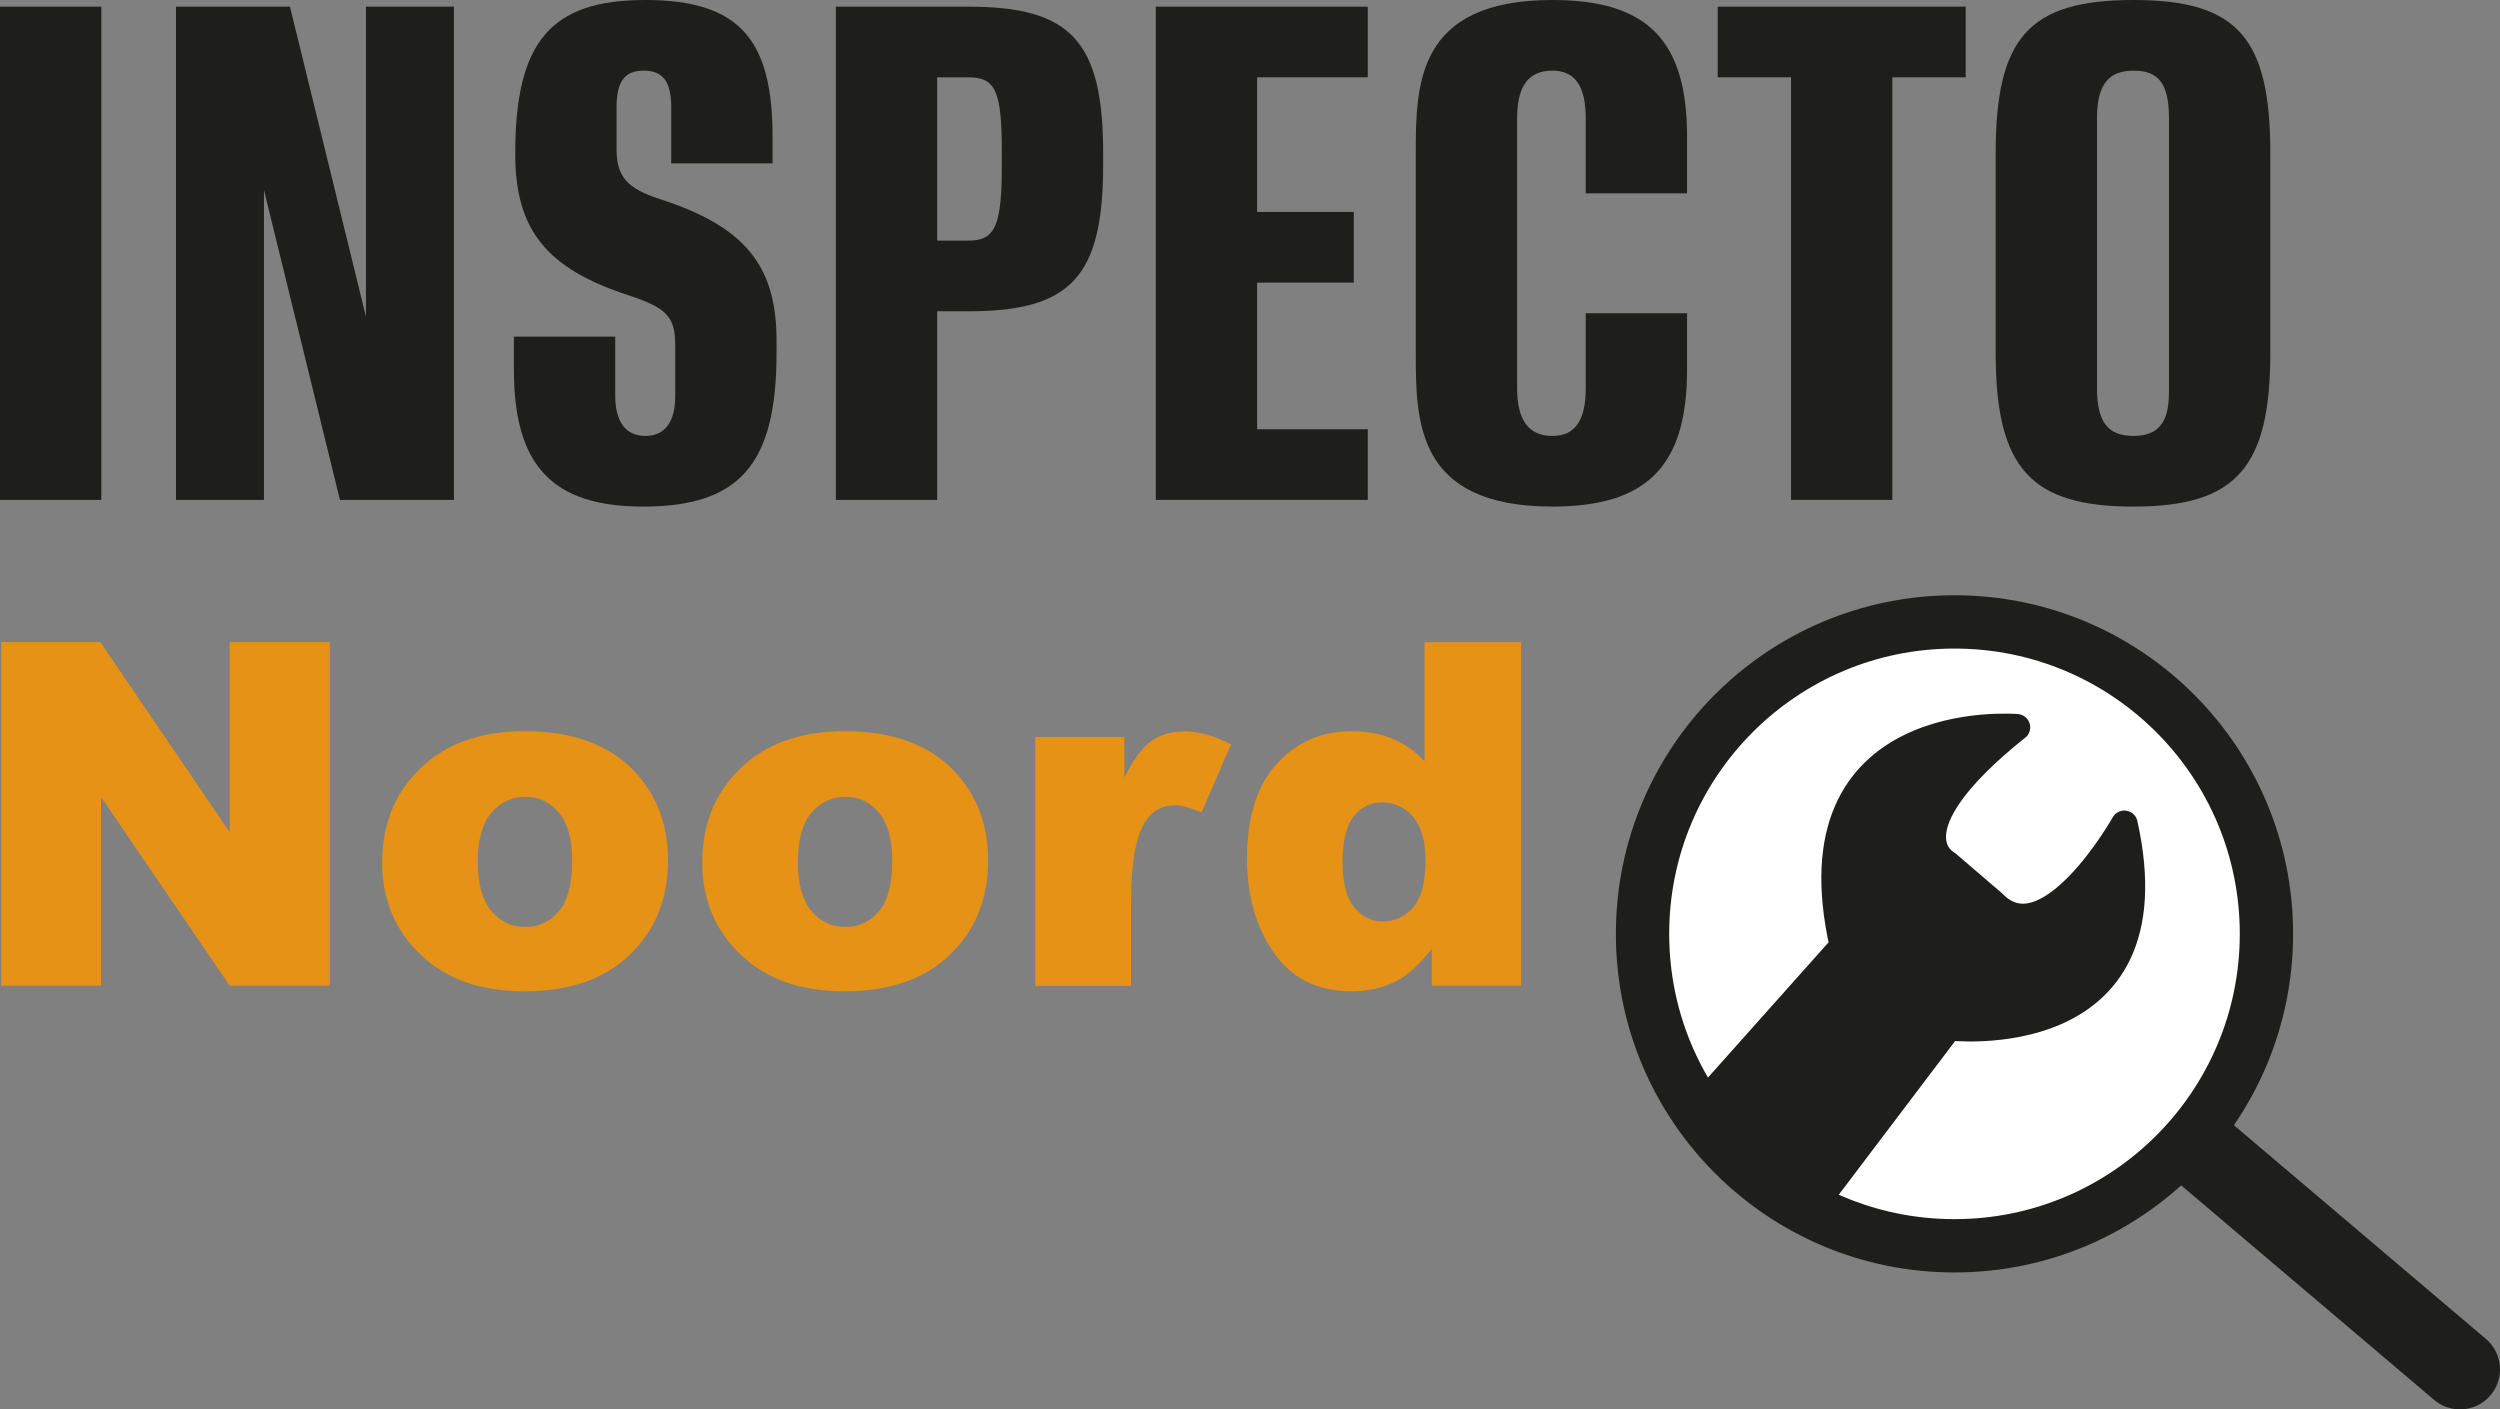
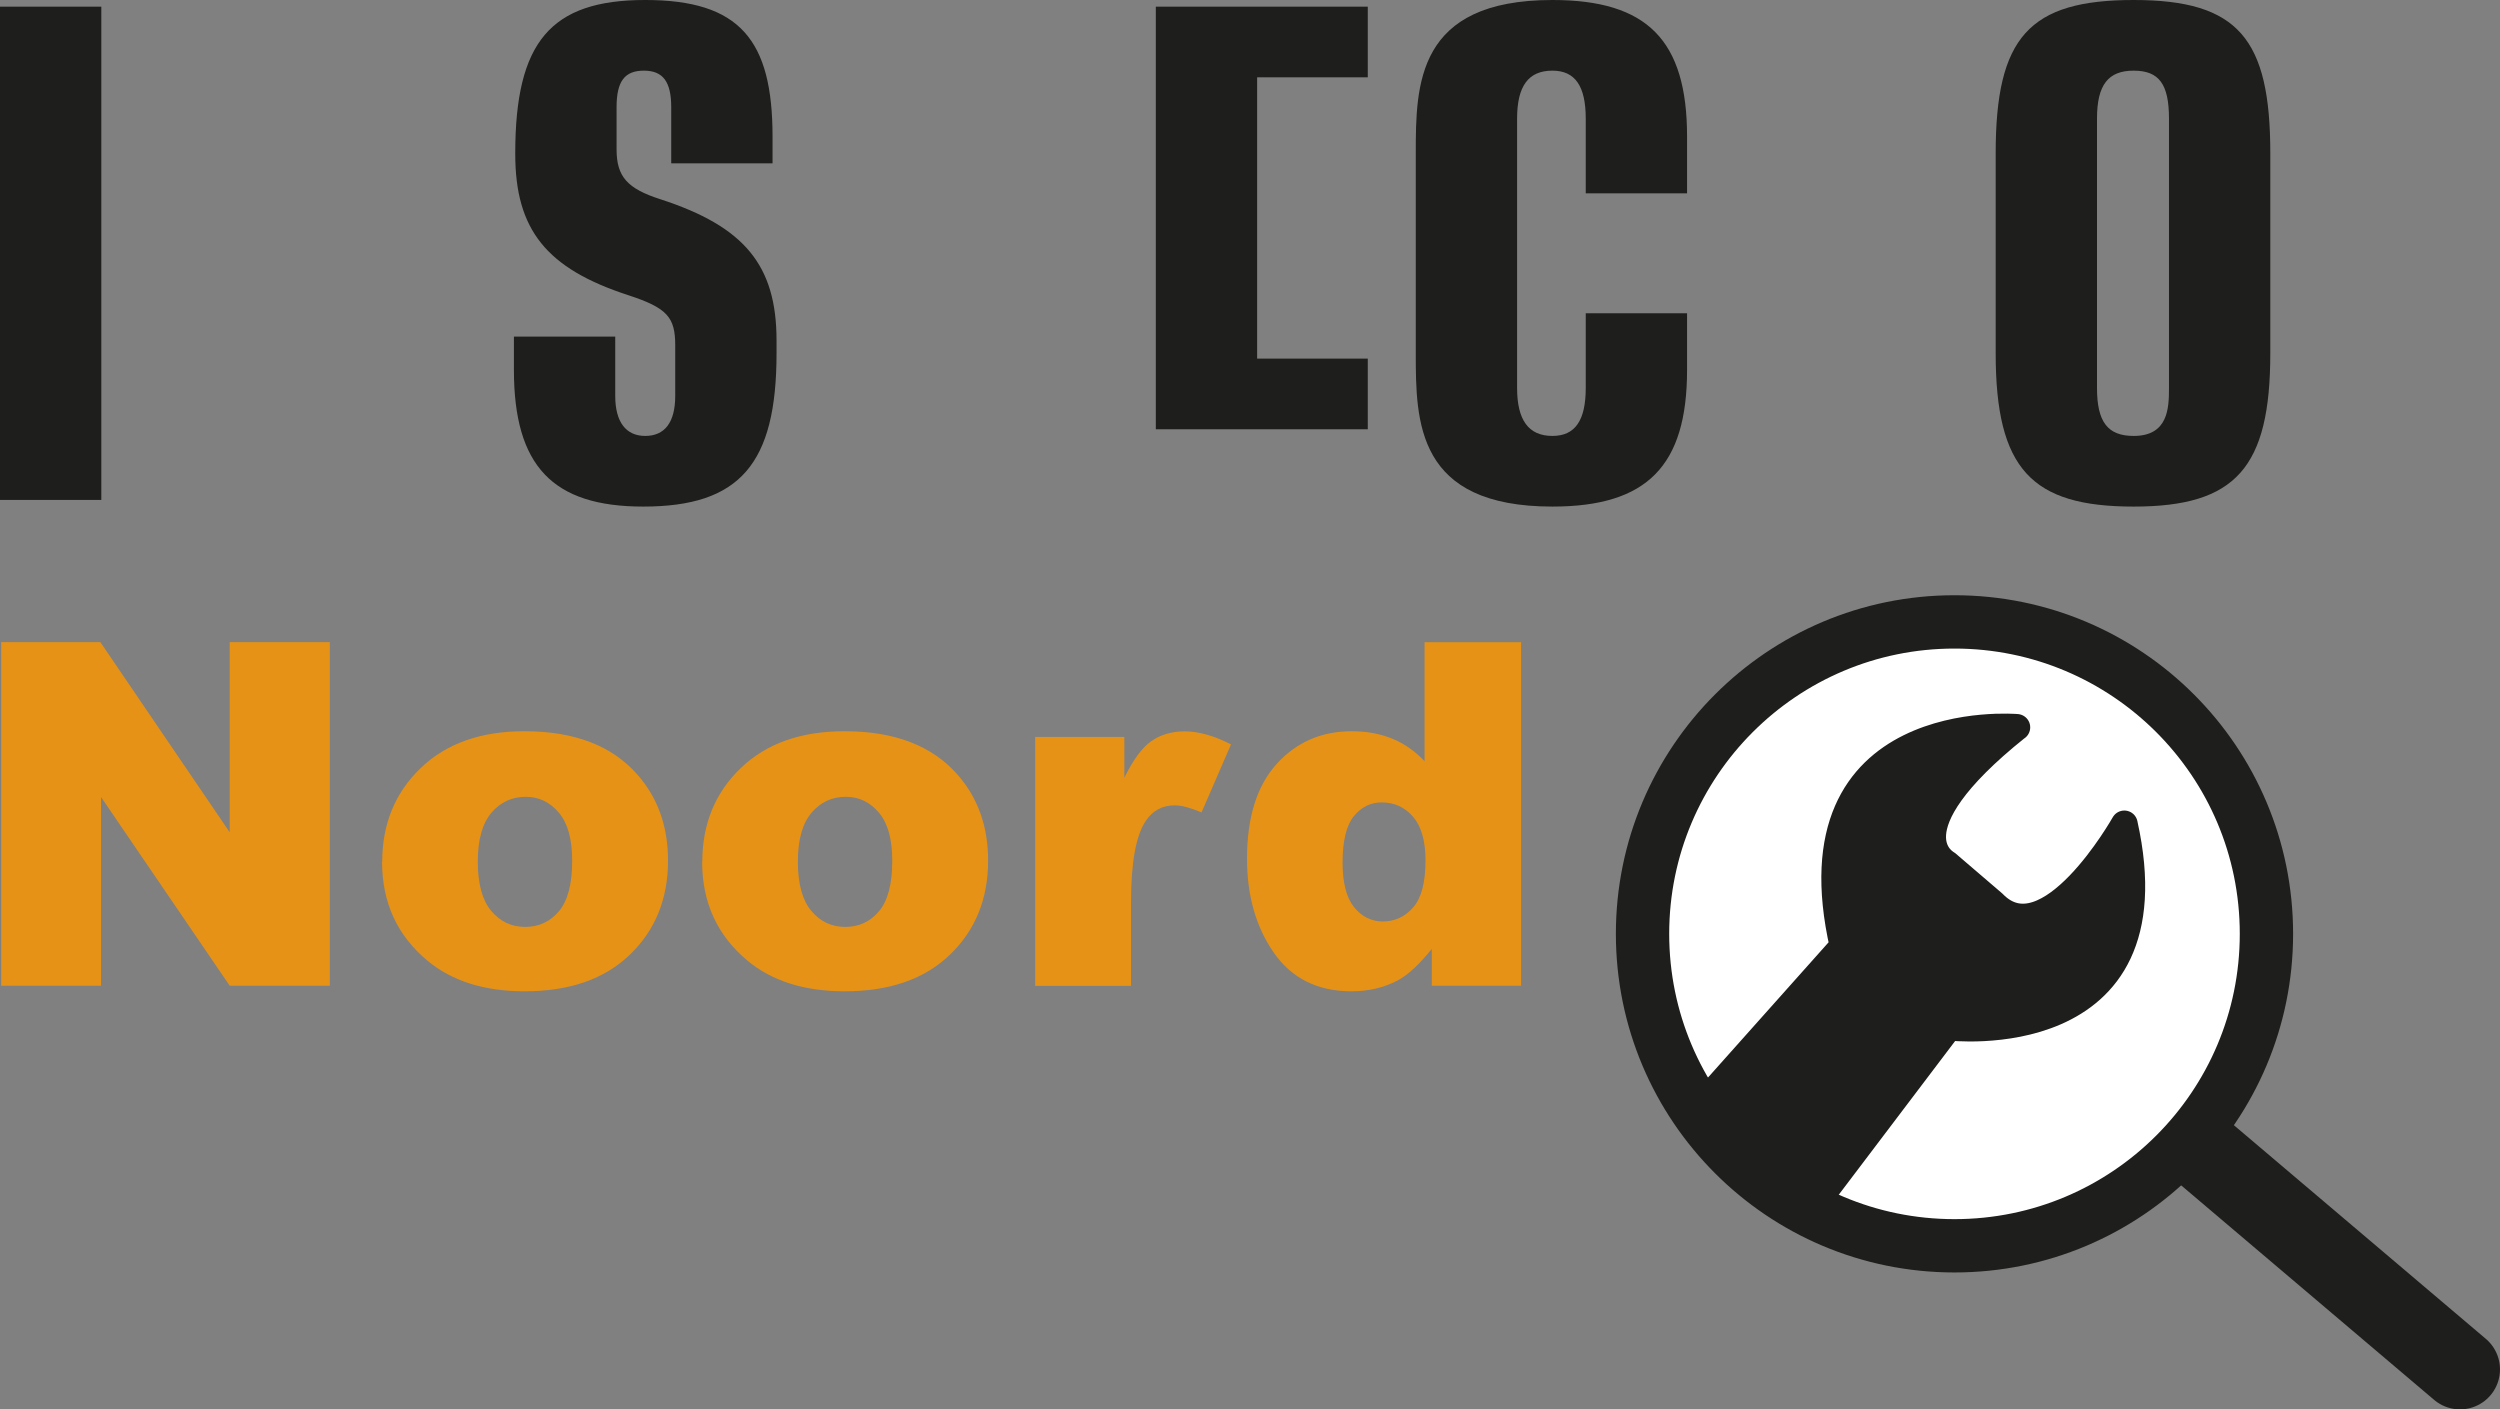
<svg xmlns="http://www.w3.org/2000/svg" id="Laag_1" data-name="Laag 1" viewBox="0 0 187.53 105.72">
  <rect x="0" y="0" width="187.53" height="105.72" fill="#808080" stroke="none" />
  <defs>
    <style>
      .cls-1 {
        fill: #fff;
        stroke-miterlimit: 10;
        stroke-width: 4px;
      }

      .cls-1, .cls-2, .cls-3 {
        stroke: #1e1e1c;
      }

      .cls-2 {
        stroke-width: 2px;
      }

      .cls-2, .cls-3 {
        stroke-linejoin: round;
      }

      .cls-2, .cls-3, .cls-4 {
        fill: #1e1e1c;
      }

      .cls-3 {
        stroke-linecap: round;
        stroke-width: 6px;
      }

      .cls-4, .cls-5 {
        stroke-width: 0px;
      }

      .cls-5 {
        fill: #e59217;
      }
    </style>
  </defs>
  <g>
    <path class="cls-4" d="m0,.5h7.6v37H0V.5Z" />
-     <path class="cls-4" d="m34.05.5v37h-8.55l-5.7-23.25v23.25h-6.6V.5h8.55l5.7,23.25V.5h6.6Z" />
    <path class="cls-4" d="m38.55,27.75v-2.5h7.6v4.45c0,1.95.8,3,2.25,3s2.25-1,2.25-3v-3.8c0-2.1-.6-2.8-3.5-3.75-6.15-2-8.5-4.9-8.5-10.6v-.05c0-8.35,2.65-11.5,9.75-11.5s9.55,3,9.55,10.25v2h-7.6v-4.2c0-1.9-.6-2.75-2.05-2.75s-2.05.8-2.05,2.75v3.15c0,2.05.8,2.95,3.3,3.75,6.3,2.05,8.7,4.95,8.7,10.6v.95c0,8.3-2.75,11.5-10,11.5-6.8,0-9.7-3.05-9.7-10.25Z" />
-     <path class="cls-4" d="m82.75,11.5v.85c0,8.4-2.4,11-10.1,11h-2.35v14.15h-7.6V.5h9.95c7.7,0,10.1,2.6,10.1,11Zm-7.6,0c0-4.65-.45-5.7-2.5-5.7h-2.35v12.25h2.35c2,0,2.5-1.1,2.5-5.7v-.85Z" />
-     <path class="cls-4" d="m94.3,5.8v10.1h7.25v5.3h-7.25v11h8.3v5.3h-15.9V.5h15.9v5.3h-8.3Z" />
+     <path class="cls-4" d="m94.3,5.8v10.1h7.25h-7.25v11h8.3v5.3h-15.9V.5h15.9v5.3h-8.3Z" />
    <path class="cls-4" d="m106.2,26.5v-15c0-5.15.05-11.5,10.25-11.5,7.1,0,10.1,3,10.1,10.25v4.25h-7.6v-5.6c0-2.45-.8-3.6-2.5-3.6-1.8,0-2.65,1.15-2.65,3.6v20.2c0,2.4.85,3.6,2.65,3.6,1.7,0,2.5-1.15,2.5-3.6v-5.6h7.6v4.25c0,7.2-3,10.25-10.1,10.25-10.2,0-10.25-6.35-10.25-11.5Z" />
-     <path class="cls-4" d="m147.45,5.8h-5.5v31.7h-7.6V5.8h-5.5V.5h18.6v5.3Z" />
    <path class="cls-4" d="m149.7,26.5v-15c0-8.7,2.5-11.5,10.35-11.5s10.25,2.9,10.25,11.5v15c0,8.6-2.6,11.5-10.25,11.5s-10.35-2.8-10.35-11.5Zm13,2.6V8.9c0-2.6-.75-3.6-2.65-3.6s-2.75,1.05-2.75,3.6v20.2c0,2.55.8,3.6,2.75,3.6,2.6,0,2.65-2.1,2.65-3.6Z" />
  </g>
  <g>
    <path class="cls-5" d="m.09,48.17h7.44l9.7,14.26v-14.26h7.51v25.77h-7.51l-9.65-14.15v14.15H.09v-25.77Z" />
    <path class="cls-5" d="m28.67,64.66c0-2.85.96-5.19,2.88-7.04s4.52-2.77,7.79-2.77c3.74,0,6.56,1.08,8.47,3.25,1.54,1.75,2.3,3.9,2.3,6.45,0,2.87-.95,5.22-2.86,7.06s-4.54,2.75-7.9,2.75c-3,0-5.43-.76-7.28-2.29-2.27-1.89-3.41-4.36-3.41-7.42Zm7.17-.02c0,1.66.34,2.89,1.01,3.69s1.52,1.2,2.54,1.2,1.88-.39,2.54-1.18.99-2.04.99-3.78c0-1.62-.33-2.82-1-3.61s-1.49-1.19-2.48-1.19c-1.04,0-1.9.4-2.58,1.2s-1.02,2.02-1.02,3.67Z" />
    <path class="cls-5" d="m52.68,64.66c0-2.85.96-5.19,2.88-7.04s4.52-2.77,7.79-2.77c3.74,0,6.56,1.08,8.47,3.25,1.54,1.75,2.3,3.9,2.3,6.45,0,2.87-.95,5.22-2.86,7.06s-4.54,2.75-7.9,2.75c-3,0-5.43-.76-7.28-2.29-2.27-1.89-3.41-4.36-3.41-7.42Zm7.17-.02c0,1.66.34,2.89,1.01,3.69s1.52,1.2,2.54,1.2,1.88-.39,2.54-1.18.99-2.04.99-3.78c0-1.62-.33-2.82-1-3.61s-1.49-1.19-2.48-1.19c-1.04,0-1.9.4-2.58,1.2s-1.02,2.02-1.02,3.67Z" />
    <path class="cls-5" d="m77.64,55.28h6.7v3.06c.64-1.32,1.31-2.24,2-2.73s1.53-.75,2.54-.75,2.21.33,3.46.98l-2.21,5.1c-.84-.35-1.51-.53-2-.53-.94,0-1.66.39-2.18,1.16-.74,1.09-1.11,3.13-1.11,6.12v6.26h-7.19v-18.67Z" />
    <path class="cls-5" d="m114.1,48.17v25.77h-6.7v-2.76c-.94,1.17-1.79,1.96-2.57,2.37-1.03.54-2.18.81-3.45.81-2.54,0-4.49-.97-5.83-2.9s-2.01-4.28-2.01-7.05c0-3.09.74-5.46,2.22-7.1s3.37-2.46,5.65-2.46c1.11,0,2.12.19,3.03.56s1.71.94,2.42,1.69v-8.93h7.22Zm-7.17,16.38c0-1.46-.31-2.56-.93-3.28s-1.41-1.08-2.36-1.08c-.83,0-1.53.35-2.09,1.04s-.84,1.85-.84,3.48c0,1.52.29,2.64.87,3.35s1.3,1.06,2.15,1.06c.91,0,1.68-.36,2.29-1.07s.91-1.88.91-3.5Z" />
  </g>
  <g>
    <circle class="cls-1" cx="146.61" cy="70.05" r="23.4" />
    <path class="cls-2" d="m151.29,54.56s-17.12-1.5-13.04,16.41l-10.96,12.29s3.8,5.7,8.49,7.54l10.41-13.75s17,2.04,13.16-15.25c0,0-5.73,10.19-9.83,5.96l-3.5-3s-4.53-2.37,5.26-10.2Z" />
    <line class="cls-3" x1="184.53" y1="102.72" x2="165.32" y2="86.43" />
  </g>
</svg>